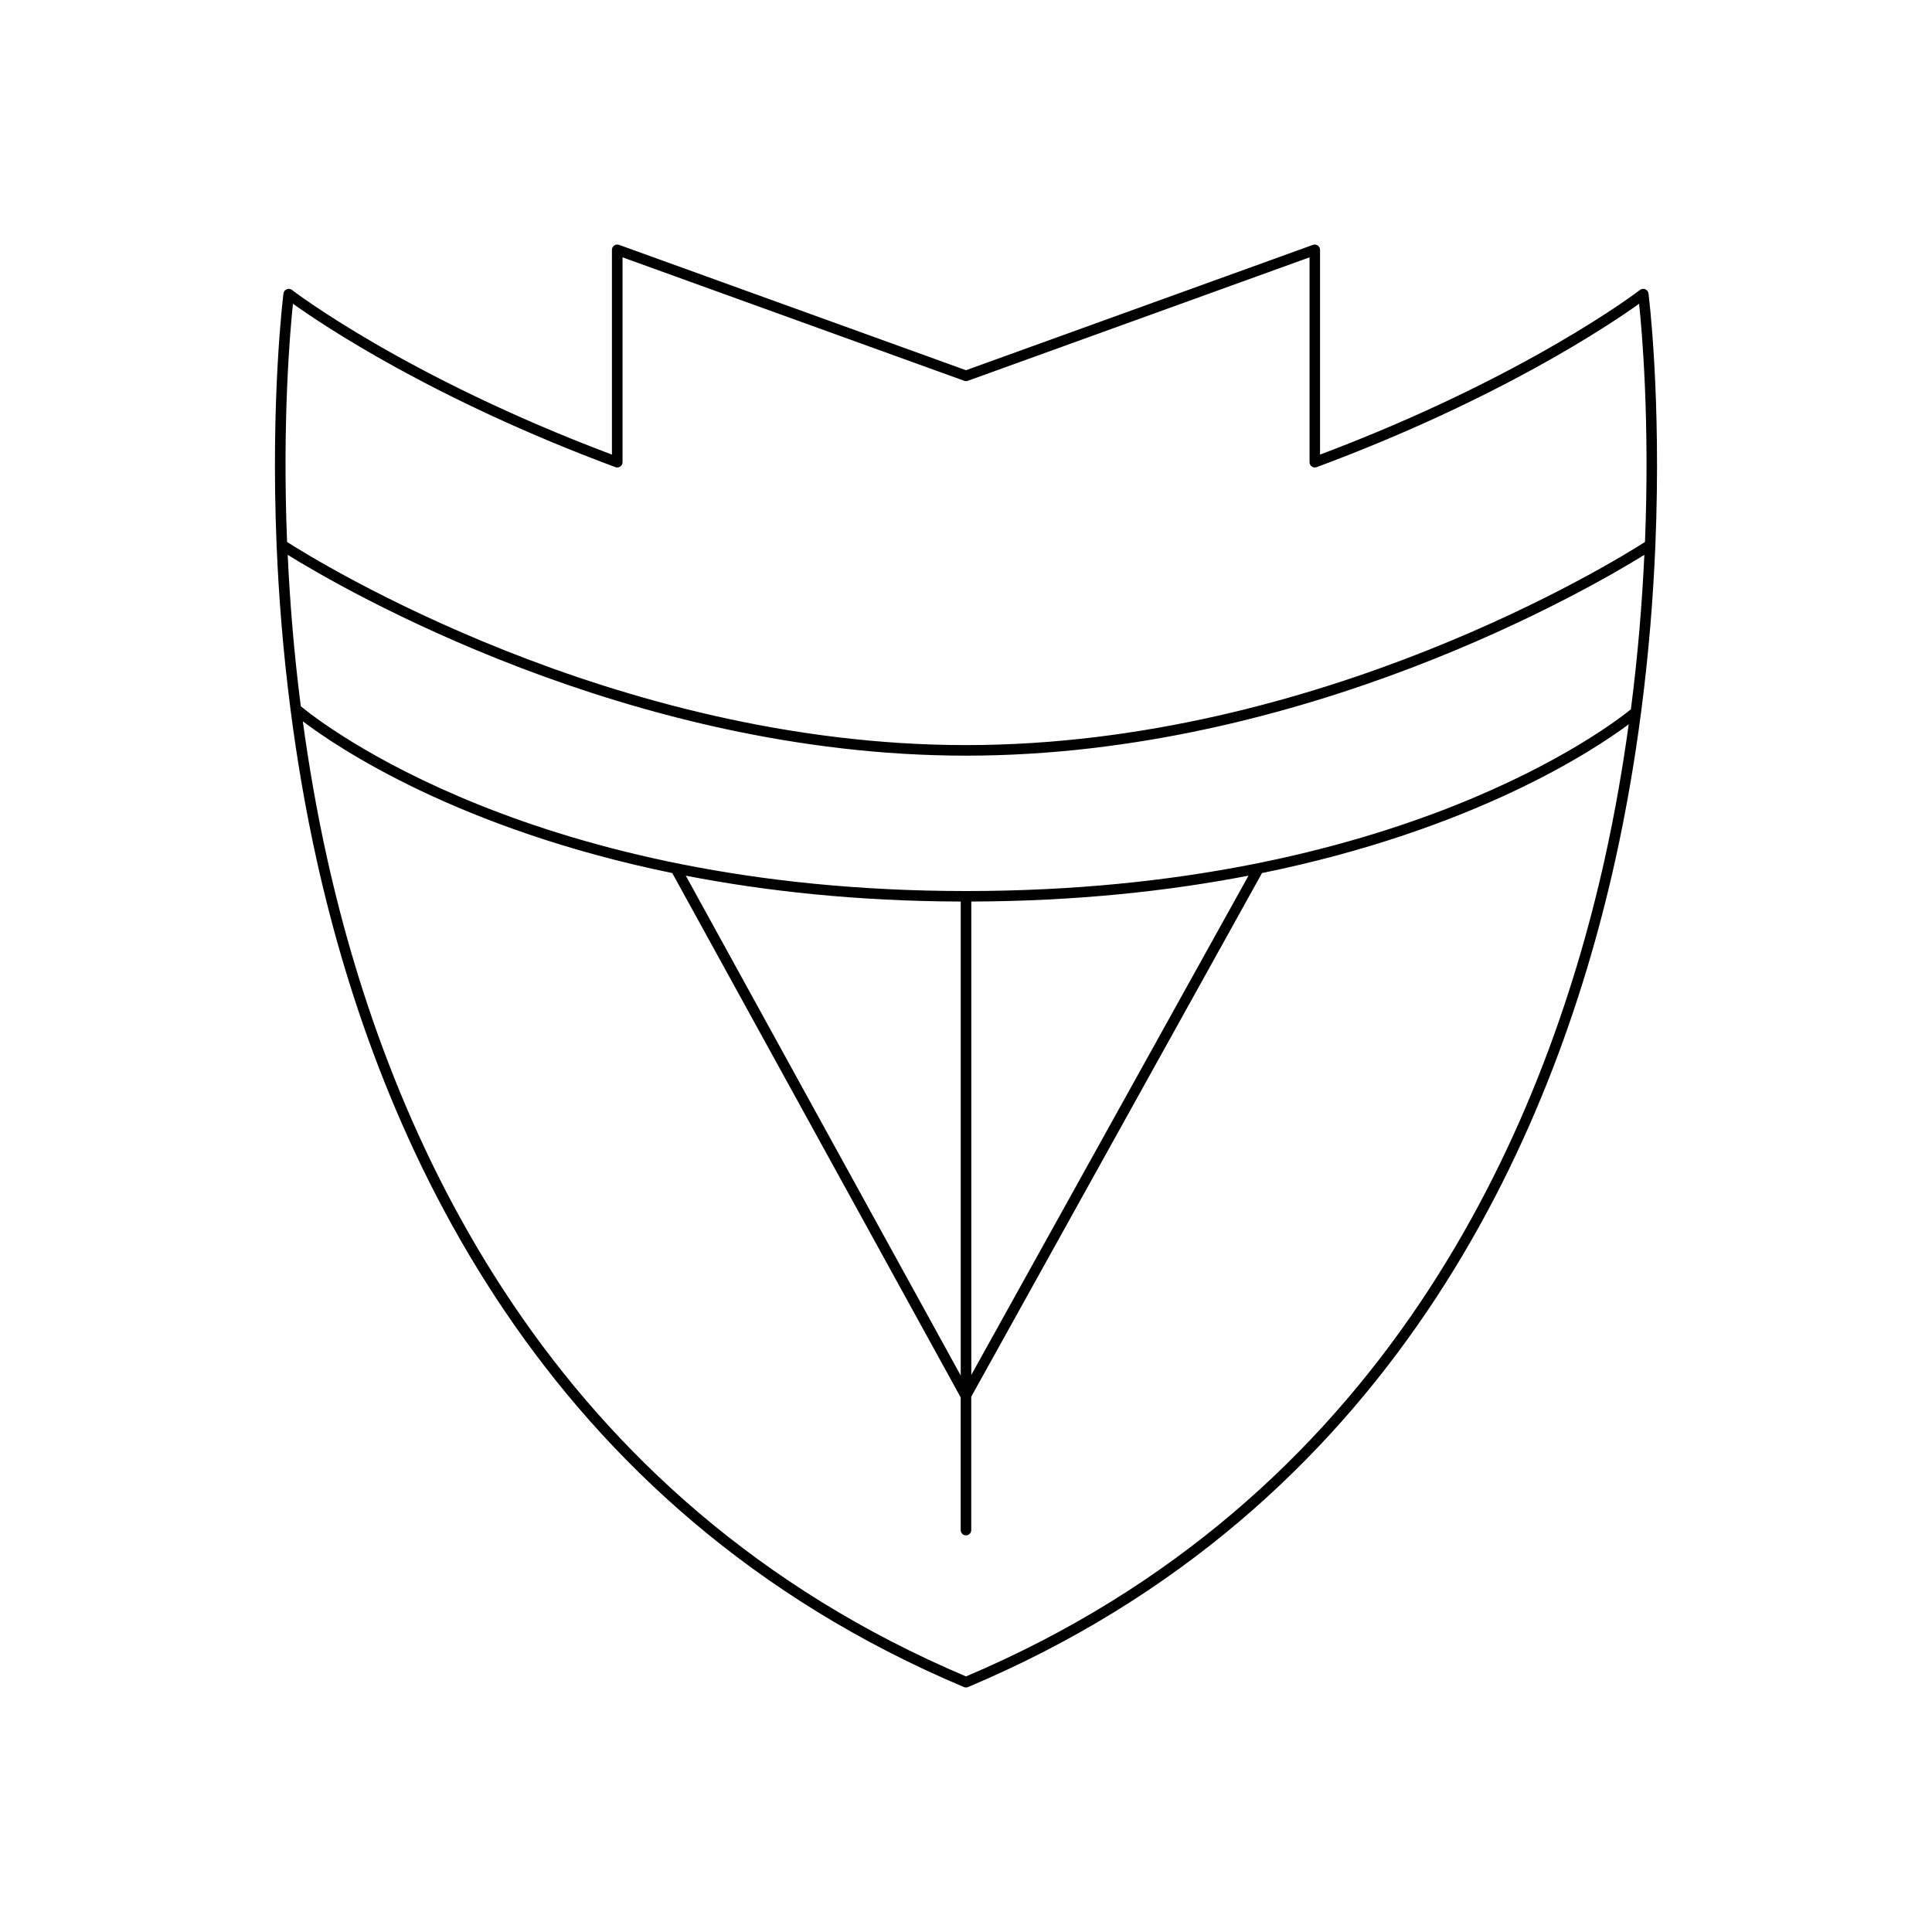
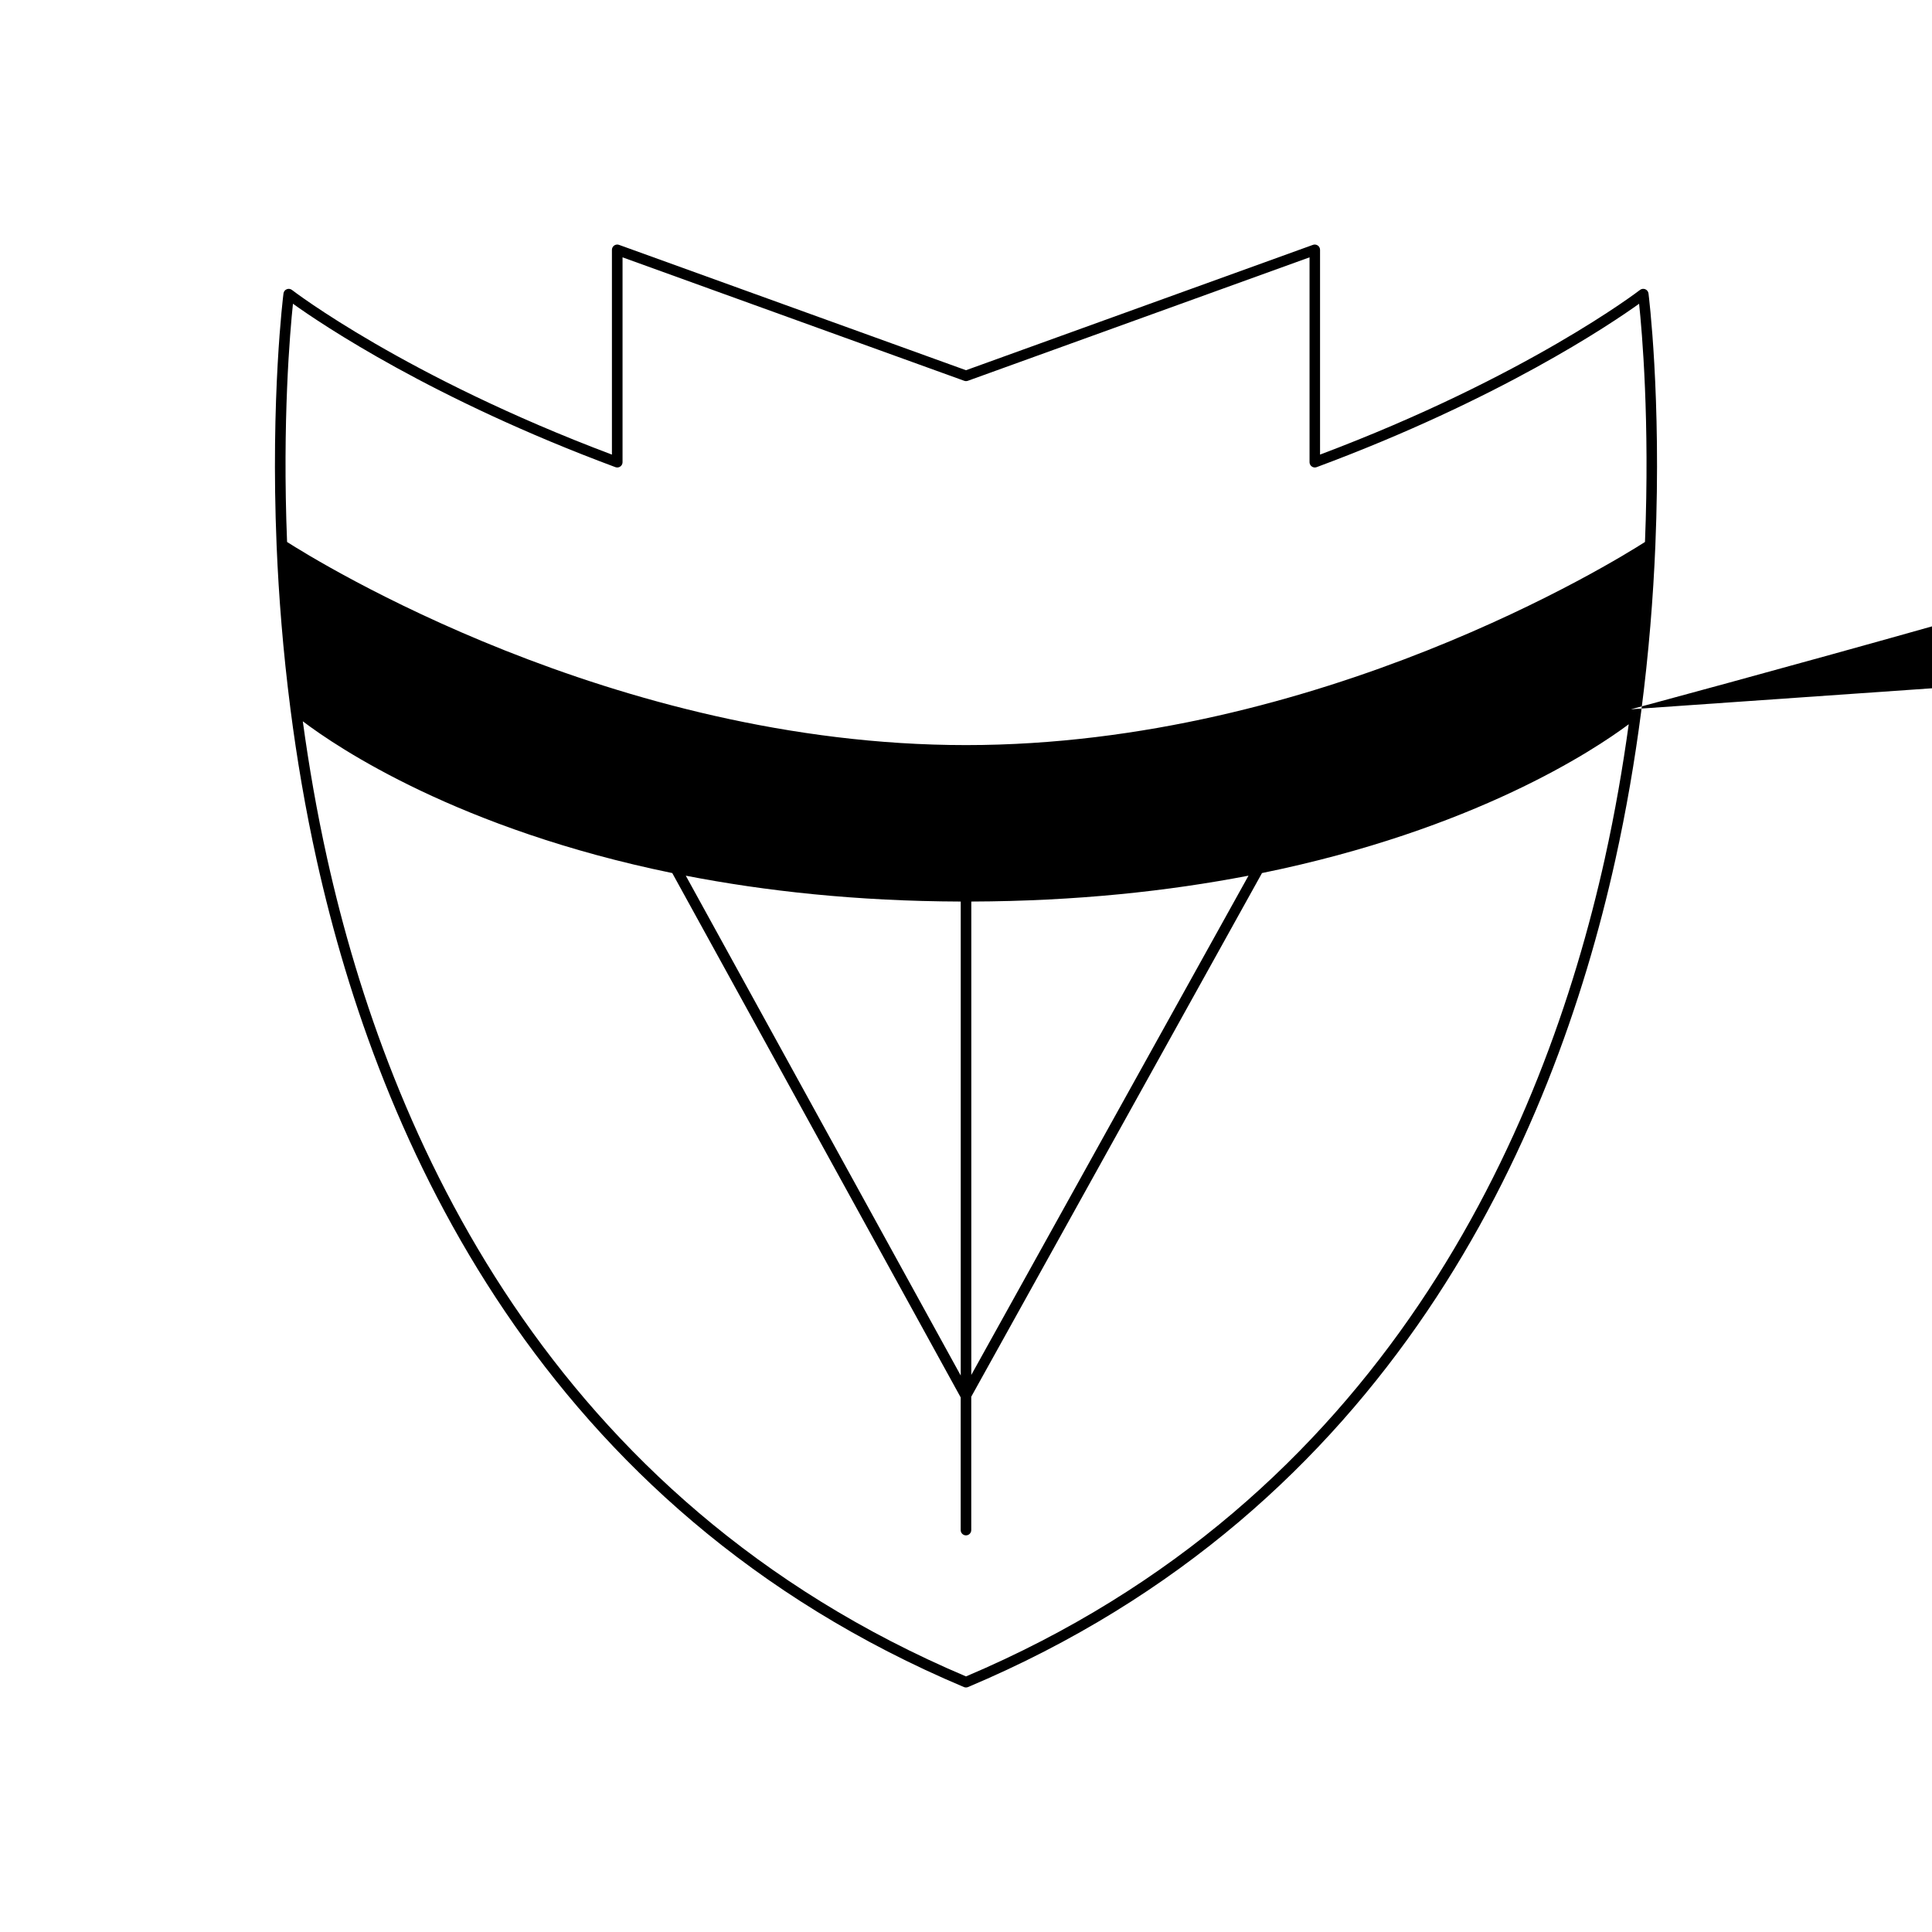
<svg xmlns="http://www.w3.org/2000/svg" fill="#000000" width="800px" height="800px" version="1.1" viewBox="144 144 512 512">
-   <path d="m217.31 288.7c0.551 13.18 1.676 27.758 3.664 43.203 0 0.039 0.008 0.066 0.012 0.105 1.66 12.855 3.91 26.297 6.965 40.059 16.398 73.855 59.461 171.8 171.5 219.02 0.168 0.074 0.355 0.109 0.543 0.109s0.371-0.035 0.543-0.109c112.04-47.211 155.1-145.16 171.5-219.02 2.988-13.469 5.211-26.629 6.859-39.238 0.004-0.031 0.012-0.059 0.012-0.09 2.059-15.758 3.215-30.621 3.773-44.039 0.016-0.059 0-0.109 0.008-0.172 1.633-39.414-1.77-66.34-1.824-66.773-0.066-0.496-0.395-0.922-0.859-1.109-0.461-0.195-0.988-0.121-1.387 0.188-0.297 0.23-29.969 23-84.793 43.637v-54.266c0-0.457-0.223-0.883-0.598-1.145-0.379-0.258-0.852-0.324-1.277-0.172l-91.953 33.223-91.957-33.223c-0.422-0.152-0.902-0.086-1.277 0.172-0.371 0.262-0.598 0.688-0.598 1.145v54.27c-54.824-20.641-84.5-43.406-84.793-43.637-0.398-0.305-0.93-0.379-1.387-0.188-0.465 0.188-0.793 0.613-0.859 1.109-0.055 0.434-3.453 27.355-1.824 66.773 0.008 0.055-0.008 0.105 0.008 0.168zm352 82.758c-16.23 73.09-58.785 169.98-169.31 216.81-110.5-46.82-153.05-143.67-169.29-216.73-2.769-12.465-4.859-24.648-6.465-36.387 9.234 6.992 41.312 28.605 97.91 40.219l76.438 138.96v35.16c0 0.773 0.629 1.398 1.398 1.398 0.77 0 1.398-0.625 1.398-1.398v-35.352l77.051-138.77c56.195-11.453 88.008-32.582 97.188-39.434-1.586 11.477-3.625 23.359-6.324 35.52zm-243.57 4.609c21.004 4.078 45.246 6.762 72.863 6.852v125.61zm75.664 132.3v-125.45c27.887-0.09 52.328-2.781 73.461-6.856zm174.8-176.4c-5.106 4.176-61.688 48.168-176.2 48.168-114.46 0-171.14-44.695-176.29-48.969-1.832-14.289-2.898-27.773-3.473-40.129 14.168 8.789 90.25 53.219 179.76 53.219s165.6-44.434 179.77-53.219c-0.59 12.59-1.676 26.336-3.57 40.93zm-354.56-107.47c7.613 5.457 37.047 25.316 85.449 43.305 0.434 0.156 0.914 0.098 1.285-0.164 0.379-0.258 0.602-0.688 0.602-1.148v-54.293l90.555 32.719c0.305 0.109 0.645 0.109 0.953 0l90.555-32.719v54.289c0 0.461 0.223 0.887 0.602 1.148 0.371 0.262 0.852 0.324 1.285 0.164 48.402-17.984 77.836-37.848 85.449-43.301 0.773 7.316 2.844 30.977 1.559 63.133-7.559 4.844-86.305 53.828-179.93 53.828-93.582 0-172.35-48.977-179.93-53.828-1.285-32.156 0.785-55.816 1.559-63.133z" />
+   <path d="m217.31 288.7c0.551 13.18 1.676 27.758 3.664 43.203 0 0.039 0.008 0.066 0.012 0.105 1.66 12.855 3.91 26.297 6.965 40.059 16.398 73.855 59.461 171.8 171.5 219.02 0.168 0.074 0.355 0.109 0.543 0.109s0.371-0.035 0.543-0.109c112.04-47.211 155.1-145.16 171.5-219.02 2.988-13.469 5.211-26.629 6.859-39.238 0.004-0.031 0.012-0.059 0.012-0.09 2.059-15.758 3.215-30.621 3.773-44.039 0.016-0.059 0-0.109 0.008-0.172 1.633-39.414-1.77-66.34-1.824-66.773-0.066-0.496-0.395-0.922-0.859-1.109-0.461-0.195-0.988-0.121-1.387 0.188-0.297 0.23-29.969 23-84.793 43.637v-54.266c0-0.457-0.223-0.883-0.598-1.145-0.379-0.258-0.852-0.324-1.277-0.172l-91.953 33.223-91.957-33.223c-0.422-0.152-0.902-0.086-1.277 0.172-0.371 0.262-0.598 0.688-0.598 1.145v54.27c-54.824-20.641-84.5-43.406-84.793-43.637-0.398-0.305-0.93-0.379-1.387-0.188-0.465 0.188-0.793 0.613-0.859 1.109-0.055 0.434-3.453 27.355-1.824 66.773 0.008 0.055-0.008 0.105 0.008 0.168zm352 82.758c-16.23 73.09-58.785 169.98-169.31 216.81-110.5-46.82-153.05-143.67-169.29-216.73-2.769-12.465-4.859-24.648-6.465-36.387 9.234 6.992 41.312 28.605 97.91 40.219l76.438 138.96v35.16c0 0.773 0.629 1.398 1.398 1.398 0.77 0 1.398-0.625 1.398-1.398v-35.352l77.051-138.77c56.195-11.453 88.008-32.582 97.188-39.434-1.586 11.477-3.625 23.359-6.324 35.52zm-243.57 4.609c21.004 4.078 45.246 6.762 72.863 6.852v125.61zm75.664 132.3v-125.45c27.887-0.09 52.328-2.781 73.461-6.856zm174.8-176.4s165.6-44.434 179.77-53.219c-0.59 12.59-1.676 26.336-3.57 40.93zm-354.56-107.47c7.613 5.457 37.047 25.316 85.449 43.305 0.434 0.156 0.914 0.098 1.285-0.164 0.379-0.258 0.602-0.688 0.602-1.148v-54.293l90.555 32.719c0.305 0.109 0.645 0.109 0.953 0l90.555-32.719v54.289c0 0.461 0.223 0.887 0.602 1.148 0.371 0.262 0.852 0.324 1.285 0.164 48.402-17.984 77.836-37.848 85.449-43.301 0.773 7.316 2.844 30.977 1.559 63.133-7.559 4.844-86.305 53.828-179.93 53.828-93.582 0-172.35-48.977-179.93-53.828-1.285-32.156 0.785-55.816 1.559-63.133z" />
</svg>